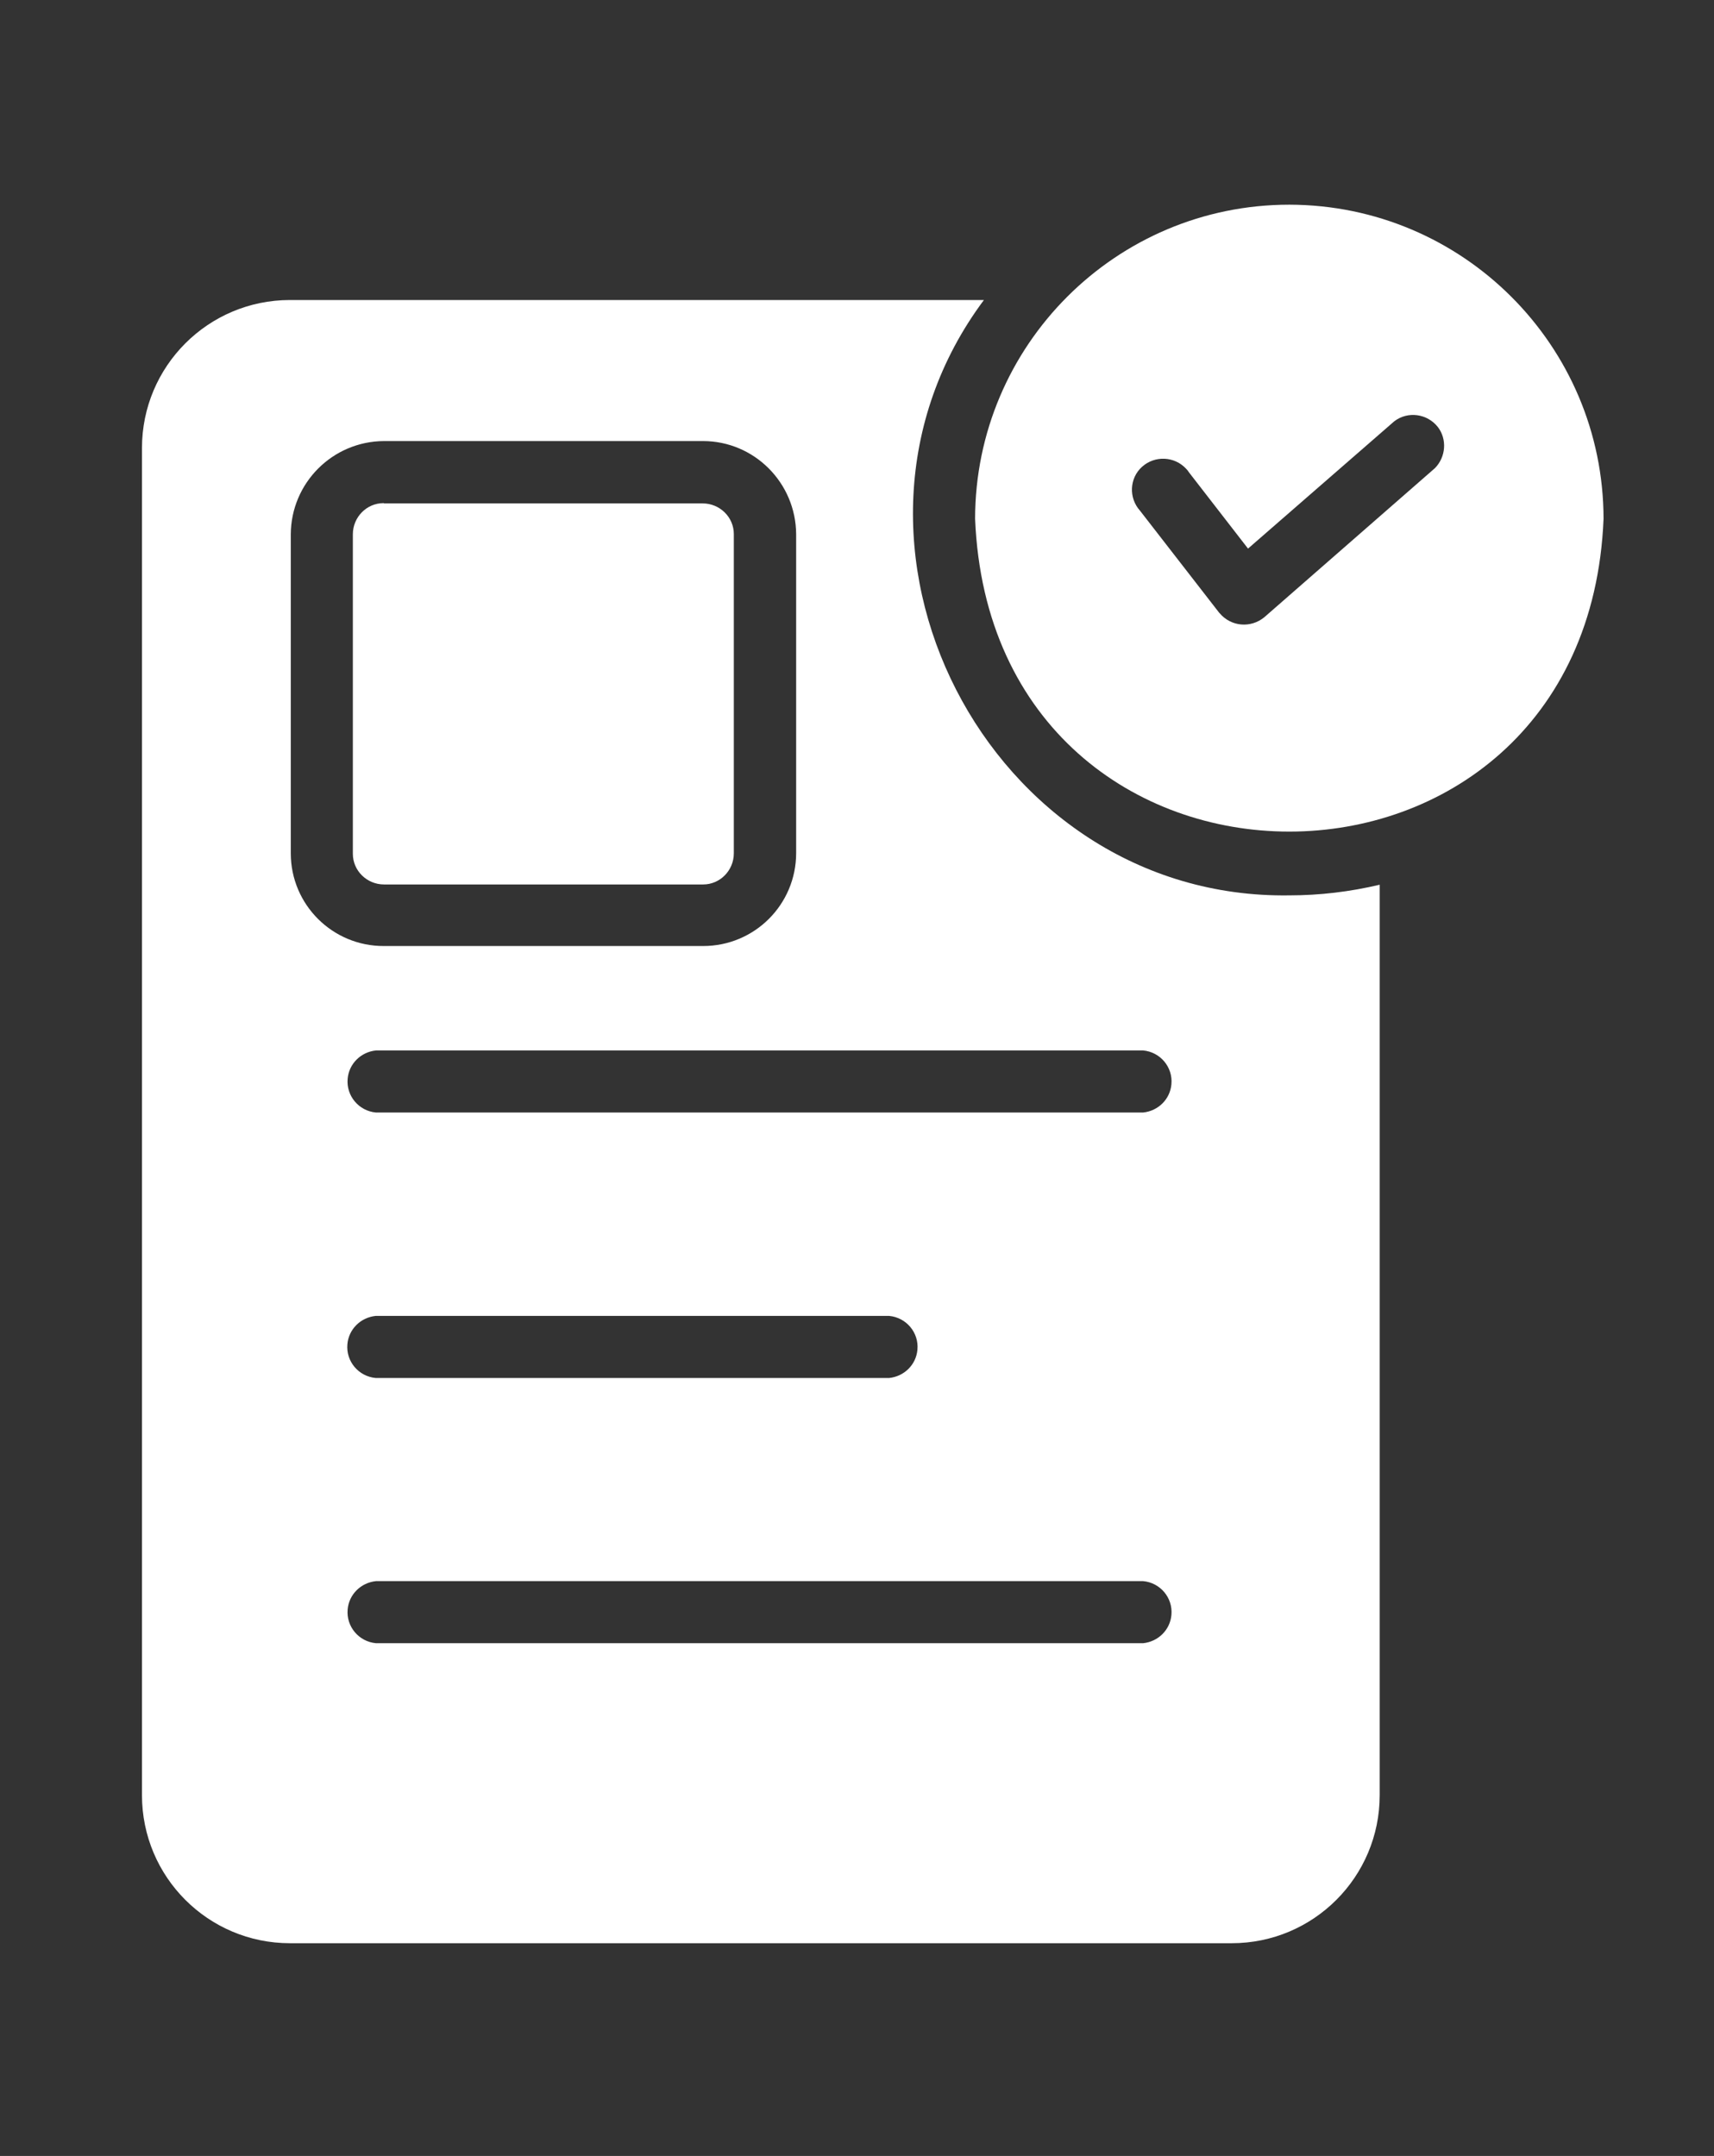
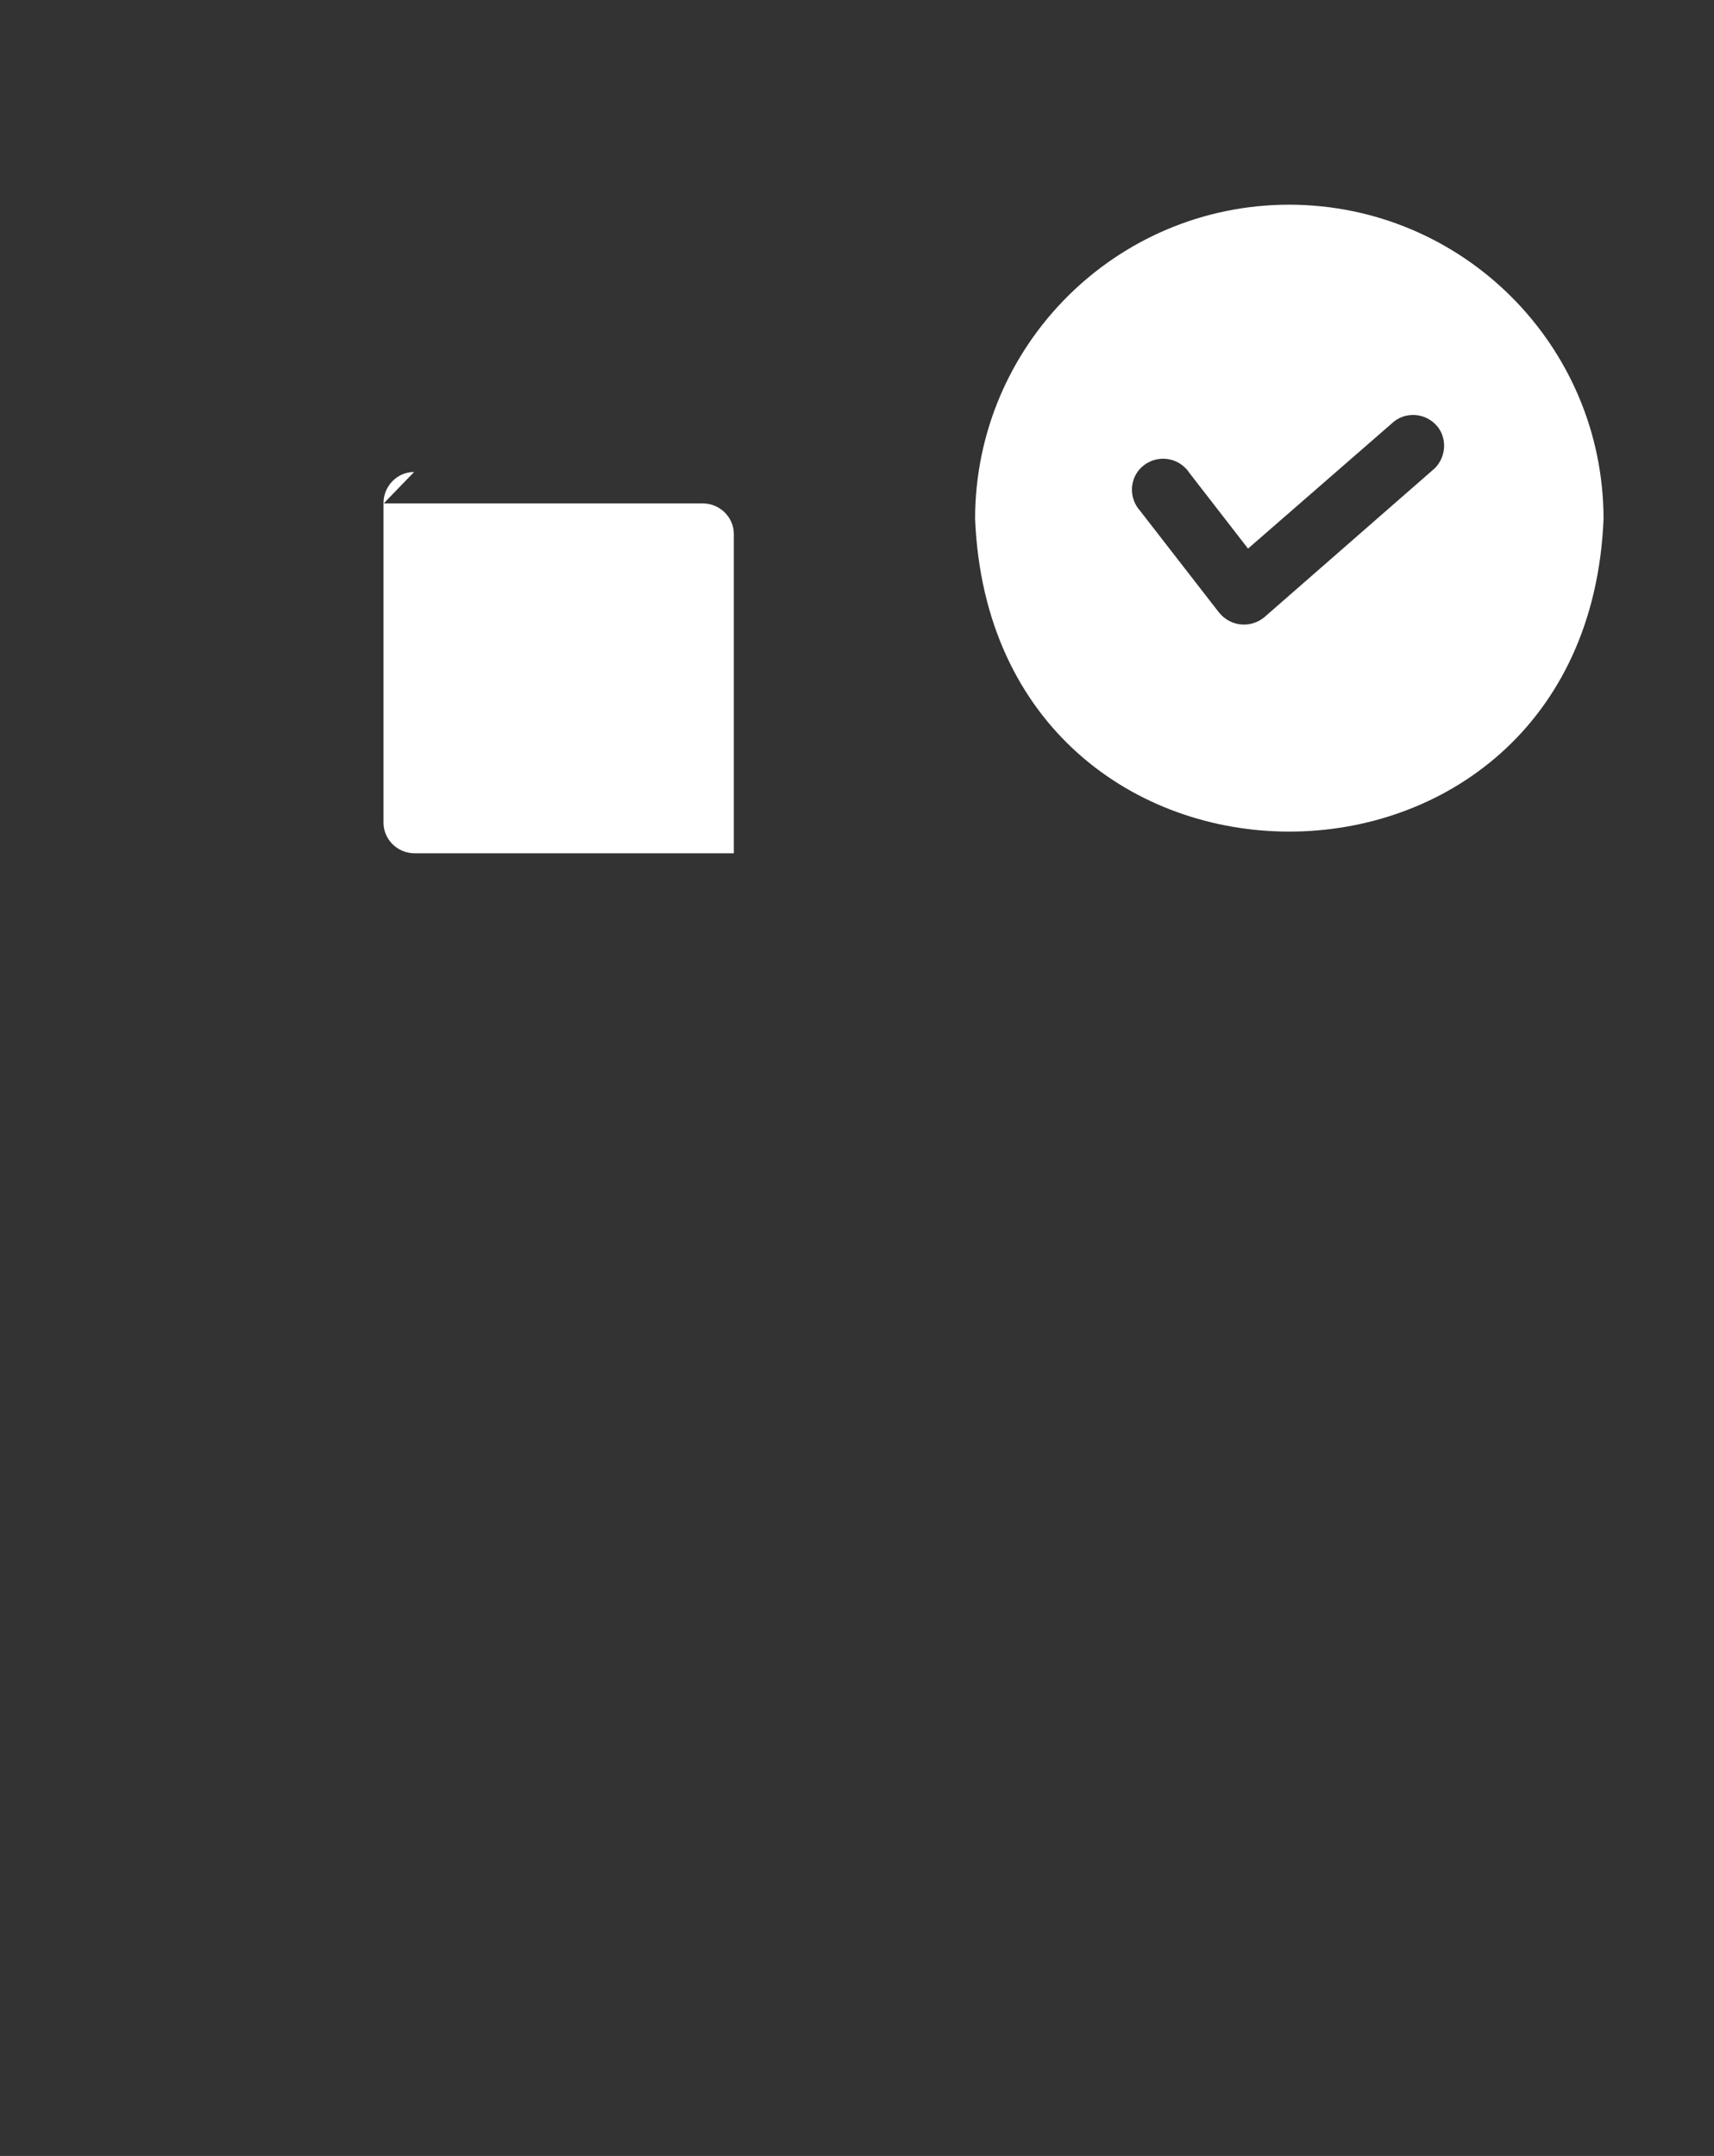
<svg xmlns="http://www.w3.org/2000/svg" id="Calque_1" x="0px" y="0px" viewBox="0 0 66 83" style="enable-background:new 0 0 66 83;" xml:space="preserve">
  <rect x="0" y="0" width="66" height="83" fill="#333333" stroke="none" />
  <style type="text/css"> .st0{fill:#F5F7FF;} .st1{fill:url(#Tracé_17088_00000072272692784699472870000007543672375849619596_);} .st2{fill:url(#Tracé_17091_00000087389453009472919180000006092433816680530581_);} .st3{fill:url(#Tracé_17093_00000075862628412257300570000013530797806931123128_);} .st4{fill:url(#Tracé_17094_00000046307057771349588920000007564511245079351977_);} .st5{fill:url(#Tracé_18300_00000031191639566098464450000004696894548897630109_);} .st6{fill:url(#Tracé_18302_00000106830426042205051040000012773588943472099457_);} .st7{fill:url(#Tracé_18305_00000034773122102642423460000016304373223206136249_);} .st8{fill:url(#Tracé_18306_00000135691688004685077710000015650485202050998450_);} .st9{fill:url(#Tracé_18307_00000053524810127125057950000005129472419040665731_);} .st10{fill:url(#Tracé_18308_00000024682927125456781890000007093936104226014859_);} .st11{fill:url(#Tracé_18309_00000103948773220818449980000003491513476683134646_);} .st12{fill:url(#Tracé_18310_00000071541217489774372610000013511833488586577572_);} .st13{fill:url(#Tracé_18311_00000160877341368762747050000003298423802136865444_);} .st14{fill:url(#Tracé_14631_00000098181043237356499450000013939775602907748246_);} .st15{fill:url(#Tracé_14632_00000016061456952742377320000002143749902151345069_);} .st16{fill:url(#Tracé_14633_00000067234254258472492130000010615470318158531501_);} .st17{fill:url(#Tracé_14792_00000036932079035689099100000009753123566241454000_);} .st18{fill:url(#Tracé_14793_00000072963063288297445280000014469585118112245888_);} .st19{fill:url(#Tracé_14794_00000018940854022328235690000008657133961832907155_);} .st20{fill:url(#Tracé_5979_00000088111773326464801800000011062154169253239988_);} .st21{fill:url(#Tracé_5980_00000079447650743903317670000017763095894389383354_);} .st22{fill:url(#Tracé_5981_00000149368098792064578300000007450049900542296205_);} .st23{fill:url(#Tracé_5982_00000168076647391020998290000005449949418989662867_);} .st24{fill-rule:evenodd;clip-rule:evenodd;fill:url(#Tracé_17291_00000143583282167433207460000013340242207134965666_);} .st25{fill:#FFFFFF;} .st26{fill:url(#);} .st27{fill:#303AB2;} .st28{fill:#353535;} .st29{fill:#B7B7B7;} .st30{fill:#FF9D00;} .st31{clip-path:url(#SVGID_00000085242118122242612710000013290487766621908360_);} .st32{fill:url(#Tracé_2285_00000126287223127404292260000005097195592452582289_);} .st33{fill:url(#Tracé_19372_00000085250815951495016800000016959235261537084057_);} .st34{fill:url(#Tracé_19373_00000116233296906206129390000008779515274558423221_);} .st35{fill:url(#Tracé_19374_00000017483516518718335700000016160406794475762058_);} .st36{clip-path:url(#SVGID_00000033338302488353340280000000845763078082483118_);} .st37{fill:url(#Tracé_19375_00000019651249740183635770000013266783762072472469_);} .st38{fill:url(#Tracé_19376_00000121971064498416004900000007943281571158789016_);} .st39{fill:url(#Tracé_19380_00000130645351833296202780000000185876177948422288_);} .st40{fill:url(#Tracé_14792_00000128450699522407919590000010120315119116584620_);} .st41{fill:url(#Tracé_14793_00000121973510471633510190000008518337984211697821_);} .st42{fill:url(#Tracé_14794_00000175305914934908721780000017543588682113744028_);} .st43{fill:url(#Tracé_19377_00000114785996741421113040000004034714597537941430_);} .st44{fill:url(#Tracé_19378_00000097470024611006971060000001446708935903145625_);} .st45{fill:url(#Tracé_19379_00000107576629171438551320000009586563816708241296_);} .st46{fill:#3558A3;} .st47{fill:#D6DEE6;} .st48{fill:#8DA8BA;} .st49{fill:none;stroke:#3558A3;stroke-width:3;stroke-linecap:round;} .st50{fill:#00ACC6;} .st51{fill:#00456B;} .st52{clip-path:url(#SVGID_00000181775543386007668570000004584121633164950430_);} .st53{fill:#00AAC4;} .st54{fill:#6CBFD3;} .st55{fill:#D54E30;} .st56{fill:#023C56;} .st57{fill:#61AFBC;} .st58{fill:#8DA7B9;} .st59{fill:#1C262D;} .st60{fill:#2C3C4C;} .st61{fill:#058793;} .st62{fill:#BC3F2A;} .st63{fill:#272525;} .st64{fill:url(#Tracé_17088_00000091006387298971209510000001100825775377340551_);} .st65{fill:url(#Tracé_17091_00000158026069434101186980000009622248324524838285_);} .st66{fill:url(#Tracé_17093_00000091724317395566157850000006798348182754454943_);} .st67{fill:url(#Tracé_17094_00000109749577212659532910000002016304285975115180_);} .st68{fill:url(#Tracé_14631_00000160907818316848795180000014200535759451199142_);} .st69{fill:url(#Tracé_14632_00000041286774632809076720000004513678834555664777_);} .st70{fill:url(#Tracé_14633_00000127732881725135388520000010157415919704821167_);} .st71{fill:url(#Tracé_5289_00000000906849828938287120000007074147777583046820_);} .st72{fill:url(#Tracé_14874_00000085229279082100705710000010217158782361848766_);} .st73{fill:url(#Tracé_14875_00000088840287620976729080000004723778631723795336_);} .st74{fill:url(#Tracé_14876_00000084524474059997603500000014913144949506650007_);} .st75{fill:url(#Tracé_14877_00000035527194042307419770000011387000922973596806_);} .st76{fill:url(#Tracé_14878_00000023992282138109412260000007279132991316725684_);} .st77{clip-path:url(#SVGID_00000044889062337687671780000017786586267446048391_);} .st78{fill:url(#Tracé_14879_00000088845184293437427910000015891045872166100354_);} .st79{fill:url(#Tracé_14880_00000122691391493947343570000007366466063767700146_);} .st80{fill:url(#Tracé_14881_00000116193612903582057070000007041598989085310635_);} .st81{fill:url(#Tracé_5540_00000180365201871218506200000005344253757731776901_);} .st82{fill:url(#Tracé_5541_00000152946831112574305220000012636116018424156569_);} .st83{fill:url(#Rectangle_3672_00000165937420680589011880000004289902536053707648_);} .st84{fill:url(#Rectangle_3673_00000030453937446542488560000000055927232911690903_);} .st85{fill:url(#Tracé_14850_00000058577780508198798510000000051194485596019099_);} .st86{fill:url(#Tracé_14851_00000147931775024010675220000013326859477542055585_);} .st87{fill:url(#Tracé_14852_00000092442153044082838310000005424441262723986598_);} .st88{fill:none;stroke:#3DB49F;stroke-width:3;} .st89{fill:url(#Ellipse_1345_00000146501080112113392480000015573837569078210692_);} .st90{fill:url(#Ellipse_1346_00000122000600656105245220000014659673180809546632_);} .st91{fill:url(#Ellipse_1347_00000077320107395325630010000017833375402472390558_);} .st92{fill:url(#Ellipse_1348_00000165929319142516120990000008443284702412514723_);} .st93{fill:url(#Ellipse_1349_00000157994422706694694080000016462563783152390835_);} .st94{fill:url(#Tracé_17088_00000018237745377282744540000005133731097081076887_);} .st95{fill:url(#Tracé_17091_00000162329098165605301210000008686243694773578643_);} .st96{fill:url(#Tracé_17093_00000141419603021768462790000017058291338928233863_);} .st97{fill:url(#Tracé_17094_00000156578623635309396760000017149813147150775963_);} .st98{fill-rule:evenodd;clip-rule:evenodd;fill:#FFFFFF;} .st99{clip-path:url(#SVGID_00000127751171250020181570000003168246538719446196_);} .st100{fill:#78A5F6;} .st101{fill:#D2E6FF;} .st102{fill:#6F7FA9;} .st103{fill:#3DB49F;} .st104{fill:url(#Tracé_5979_00000112611530244765930110000005302984317258466238_);} .st105{fill:url(#Tracé_5980_00000085937009573497893200000002691533125555225731_);} .st106{fill:url(#Tracé_5981_00000183242205224436543330000003884423425493634477_);} .st107{fill:url(#Tracé_5982_00000058570866057428823670000003154644046618902920_);} .st108{fill:url(#Tracé_18369_00000166639310064663393280000010521054831007878297_);} .st109{fill:url(#Tracé_18376_00000042017766467171668720000013805490198644650384_);} .st110{fill-rule:evenodd;clip-rule:evenodd;fill:url(#Tracé_17085_00000070098653072582057560000009068239063593826720_);} .st111{fill-rule:evenodd;clip-rule:evenodd;fill:url(#Tracé_17291_00000030445151879775226330000006193123756977359498_);} .st112{fill:#F5F5F5;} .st113{fill:#E0E0E0;} .st114{fill:#B2B2B2;} .st115{fill:#263238;} .st116{fill:none;} .st117{fill:#EBEBEB;} .st118{fill:#9B9B9B;} .st119{fill:#B1B1B1;} .st120{fill:none;stroke:#FFFFFF;stroke-miterlimit:10;} .st121{opacity:0.3;} .st122{fill:#BEBEBE;} .st123{fill:#2F3735;} .st124{clip-path:url(#SVGID_00000085972548015472293520000011363788483482090910_);} .st125{fill:url(#Tracé_26885_00000106117864479747582220000009418349108297514420_);} .st126{fill:url(#Tracé_26886_00000021113339595396397020000000171075314886469805_);} .st127{fill-rule:evenodd;clip-rule:evenodd;fill:url(#Tracé_17291_00000108277670874820182580000002422864643954120336_);} .st128{clip-path:url(#SVGID_00000049927842298179384420000009579493065578505638_);} .st129{fill:url(#Tracé_8360_00000178922187036012959120000016417090410217622913_);} .st130{fill:none;stroke:#00ACC6;stroke-width:15;stroke-linecap:round;} .st131{fill:#3CA88F;} .st132{clip-path:url(#SVGID_00000091713490058555235670000003973275319480967303_);} .st133{clip-path:url(#SVGID_00000055671243497095834860000001688123113389364353_);} .st134{fill-rule:evenodd;clip-rule:evenodd;fill:#3558A3;} .st135{clip-path:url(#SVGID_00000059308990741137514570000017023638225498259893_);} .st136{clip-path:url(#SVGID_00000175288171593700291650000001810924945068588684_);} .st137{fill:#6C4E6A;} .st138{fill:#E1E7EA;} .st139{fill:none;stroke:#D6DEE6;stroke-width:6;stroke-linecap:round;} .st140{fill:none;stroke:#3CA88F;stroke-width:6;stroke-linecap:round;} .st141{clip-path:url(#SVGID_00000053545473393194738460000004657118733123941796_);} .st142{fill:#799BAF;} .st143{fill:#1A1818;} .st144{fill:#CA3622;} .st145{fill:#232928;} .st146{fill:#95D0D4;} .st147{fill:#CED8E1;} .st148{fill:#2E2E2E;} .st149{fill:#9C3B86;} .st150{fill:none;stroke:#D6DEE6;} .st151{clip-path:url(#SVGID_00000003071195201911821860000008540364139683537310_);} .st152{fill:#18172E;} .st153{fill:#A3D6DB;} .st154{fill:#0496A5;} .st155{fill:#1F2A33;} .st156{fill:#211F1F;} .st157{clip-path:url(#SVGID_00000014607161439798519280000002443823761982054544_);} .st158{fill:#009FBB;} .st159{fill:#1E1C1C;} .st160{fill:#314D9B;} .st161{clip-path:url(#SVGID_00000079463305492403777450000017871444750324616094_);} .st162{clip-path:url(#SVGID_00000065051744998134001960000002264154175299586220_);} .st163{clip-path:url(#SVGID_00000120534043878080668690000001106089958105909435_);} .st164{clip-path:url(#SVGID_00000116231228094171976490000011497986818421580960_);} .st165{clip-path:url(#SVGID_00000173156192596262735620000010310490998044731788_);} .st166{fill-rule:evenodd;clip-rule:evenodd;fill:url(#Tracé_17374_00000085951001497485560970000002216665067444078513_);} .st167{fill-rule:evenodd;clip-rule:evenodd;fill:url(#Tracé_26914_00000163764525088855006170000011862688184544456361_);} .st168{clip-path:url(#SVGID_00000138541805985266268730000017022678635692755633_);} .st169{fill:url(#Tracé_17376_00000118383141176287571560000010082724679625100473_);} .st170{fill:url(#Tracé_17377_00000101071978637728296190000010055878015591545510_);} .st171{fill-rule:evenodd;clip-rule:evenodd;fill:url(#Tracé_17291_00000142158918500686823050000016478457394498427310_);} .st172{fill:url(#Tracé_26922_00000006709806765302318340000002776814324670318775_);} .st173{fill:url(#Tracé_26923_00000067210333571489262400000017804869266853210548_);} .st174{clip-path:url(#SVGID_00000010307093317782313320000017682791683198456707_);} .st175{fill:url(#Tracé_2285_00000131345348420234618050000016062880473735783579_);} .st176{fill:url(#Tracé_26924_00000027601108989072909830000008093331467089588142_);} .st177{clip-path:url(#SVGID_00000005978248848432270690000003037212569839134381_);} .st178{fill:url(#Tracé_26925_00000061448404330986759680000017779885682193646527_);} .st179{fill:url(#Tracé_26926_00000165200023936922300870000007034559083813734818_);} .st180{fill:url(#Tracé_26927_00000114772945909236892050000017740476900372227508_);} .st181{fill:url(#Tracé_26928_00000145054505490812972060000010613640983220411795_);} .st182{fill:url(#Tracé_26929_00000010288665958148368760000004260817290742449324_);} .st183{fill:url(#Tracé_26930_00000089568080099102158410000005540966365892245149_);} .st184{clip-path:url(#SVGID_00000169546403758923646020000006207991486128524474_);} .st185{fill:url(#Tracé_26931_00000046331562726155214820000017315083265740942985_);} .st186{fill:url(#Tracé_26932_00000027601721220974390580000004528133421565450654_);} .st187{fill:url(#Tracé_26933_00000163795590333145021720000008191632178282824868_);} .st188{fill:url(#Tracé_26934_00000155130203783194172060000010216605037093678977_);} .st189{fill:#E91E63;} .st190{fill:#FFA000;} .st191{fill:#00BFA5;} .st192{clip-path:url(#SVGID_00000016043986959044053930000013793775665728952487_);} </style>
  <g id="Groupe_17012" transform="translate(839.247 -216)">
    <path id="Tracé_19372_00000158732100431446646100000016404096891233825968_" class="st25" d="M-789.6,223.88 c-6.68,0-12.09,5.42-12.1,12.09c0.66,16.07,23.55,16.05,24.2,0C-777.51,229.3-782.92,223.89-789.6,223.88z M-783.99,234.02 l-6.57,5.74c-0.52,0.43-1.28,0.37-1.72-0.15c-0.01-0.01-0.01-0.01-0.02-0.02l-3.05-3.93c-0.44-0.49-0.41-1.25,0.08-1.69 c0.49-0.44,1.25-0.41,1.7,0.08c0.04,0.04,0.08,0.09,0.11,0.14l2.27,2.93l5.63-4.9c0.52-0.4,1.27-0.3,1.68,0.22 C-783.52,232.91-783.57,233.59-783.99,234.02L-783.99,234.02z" />
-     <path id="Tracé_19373_00000106834302587359162120000018432909747582307981_" class="st25" d="M-789.6,250.47 c-11.61,0.17-18.68-13.64-11.76-22.92h-26.72c-3.15,0-5.7,2.55-5.7,5.7v51.86c0,3.15,2.55,5.7,5.7,5.7h36.26 c3.15,0,5.7-2.55,5.7-5.7v-35.05C-787.26,250.33-788.43,250.47-789.6,250.47L-789.6,250.47z M-795.23,256.44 c0.66,0.06,1.15,0.64,1.09,1.3c-0.05,0.58-0.51,1.03-1.09,1.09h-29.54c-0.66-0.06-1.15-0.64-1.09-1.3 c0.05-0.58,0.51-1.03,1.09-1.09H-795.23z M-805.01,269.05h-19.77c-0.66-0.06-1.15-0.64-1.09-1.3c0.05-0.58,0.51-1.03,1.09-1.09 h19.77c0.66,0.06,1.15,0.64,1.09,1.3C-803.97,268.54-804.43,268.99-805.01,269.05L-805.01,269.05z M-795.23,276.87 c0.66,0.06,1.15,0.64,1.09,1.3c-0.05,0.58-0.51,1.03-1.09,1.09h-29.54c-0.66-0.06-1.15-0.64-1.09-1.3 c0.05-0.58,0.51-1.03,1.09-1.09H-795.23z M-828.05,248.85v-12.28c0.01-1.98,1.61-3.58,3.59-3.59h12.28c1.98,0,3.58,1.61,3.59,3.59 v12.27c0,1.98-1.6,3.58-3.58,3.58c0,0-0.01,0-0.01,0h-12.28C-826.44,252.43-828.05,250.83-828.05,248.85L-828.05,248.85z" />
-     <path id="Tracé_19374_00000050632300959169566160000014605612748614910109_" class="st25" d="M-824.46,235.38h12.27 c0.66,0,1.2,0.53,1.2,1.18c0,0.01,0,0.01,0,0.02v12.27c0,0.66-0.53,1.2-1.18,1.2c-0.01,0-0.01,0-0.02,0h-12.27 c-0.66,0-1.2-0.53-1.2-1.18c0-0.01,0-0.01,0-0.02v-12.28c0-0.66,0.53-1.2,1.18-1.2C-824.47,235.37-824.46,235.37-824.46,235.38 L-824.46,235.38z" />
+     <path id="Tracé_19374_00000050632300959169566160000014605612748614910109_" class="st25" d="M-824.46,235.38h12.27 c0.66,0,1.2,0.53,1.2,1.18c0,0.01,0,0.01,0,0.02v12.27c-0.01,0-0.01,0-0.02,0h-12.27 c-0.66,0-1.2-0.53-1.2-1.18c0-0.01,0-0.01,0-0.02v-12.28c0-0.66,0.53-1.2,1.18-1.2C-824.47,235.37-824.46,235.37-824.46,235.38 L-824.46,235.38z" />
  </g>
</svg>